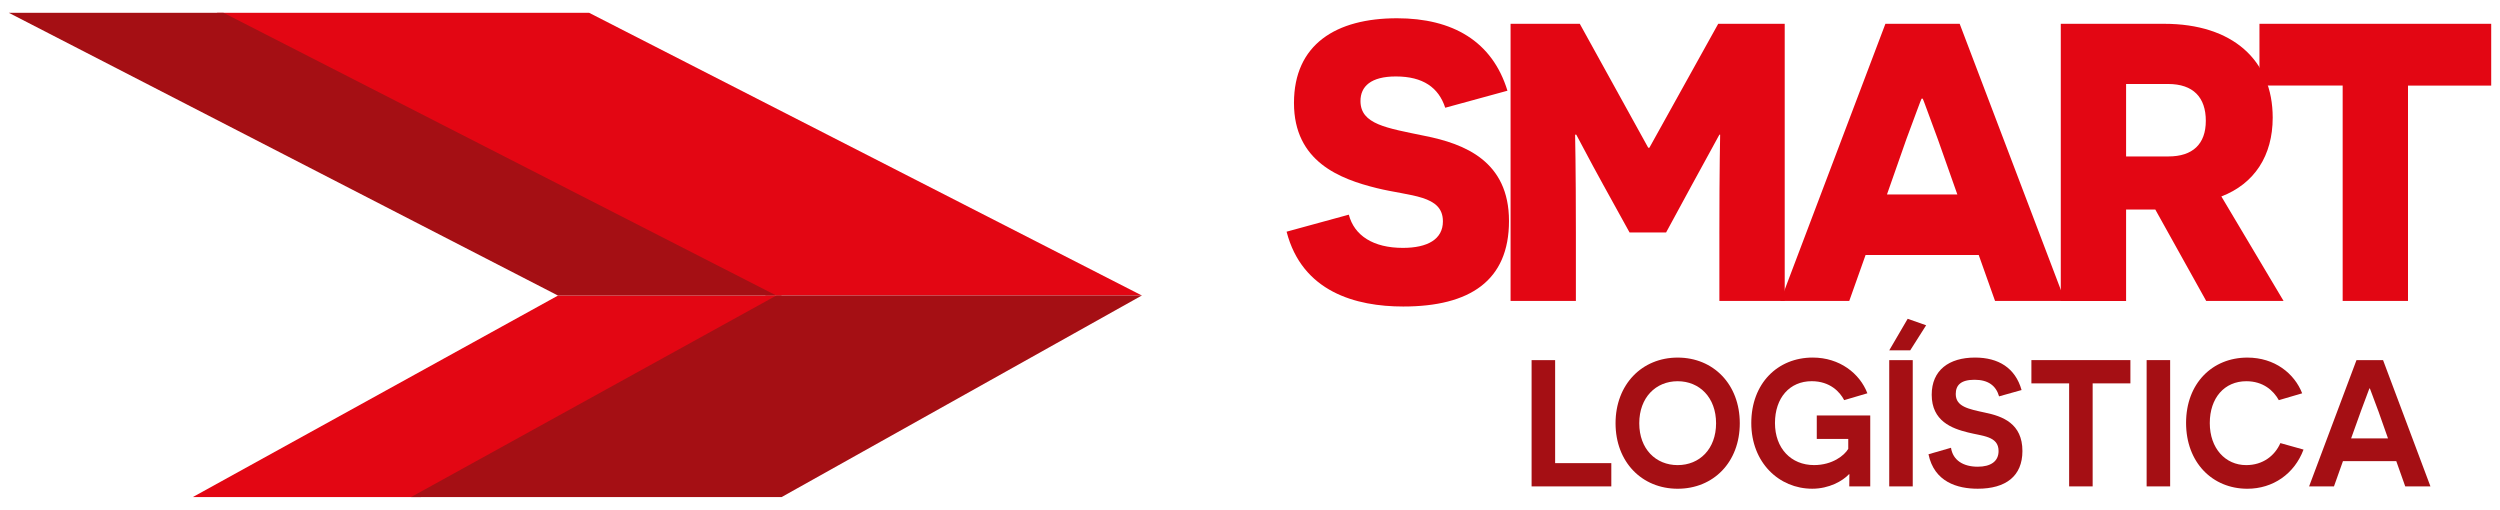
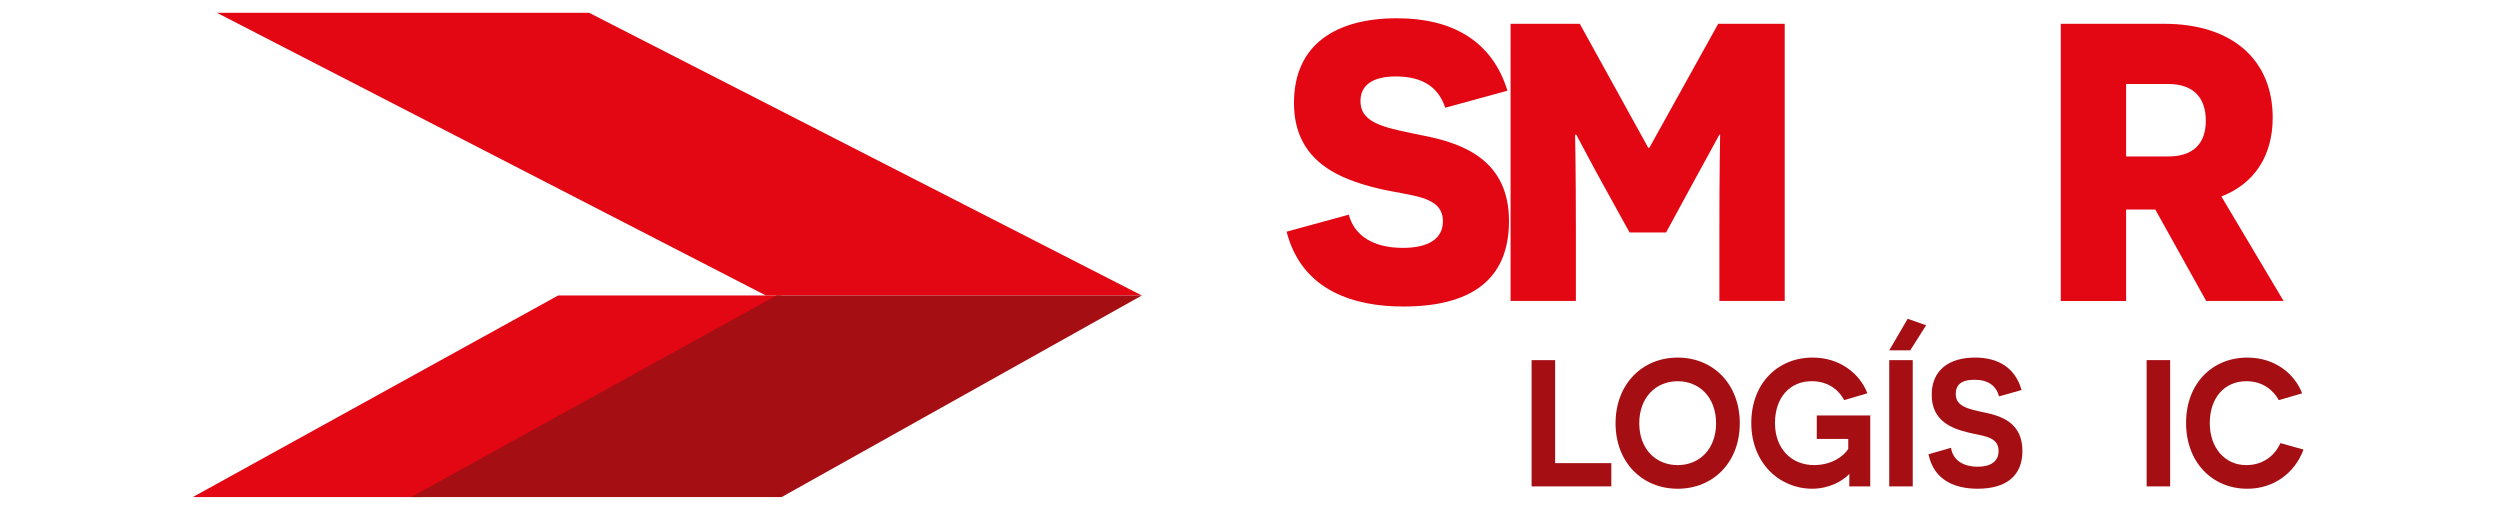
<svg xmlns="http://www.w3.org/2000/svg" id="Camada_1" data-name="Camada 1" viewBox="0 0 1032.34 210.55">
  <defs>
    <style>      .cls-1 {        fill: #e30613;      }      .cls-1, .cls-2 {        stroke-width: 0px;      }      .cls-2 {        fill: #a50f14;      }    </style>
  </defs>
  <g>
    <path class="cls-1" d="m556.97,88.63c2.25,8.67,10.12,13.73,22.32,13.73,10.28,0,16.54-3.6,16.54-10.95,0-10.95-13.49-10.3-27.3-13.73-15.25-3.76-34.2-10.95-34.2-35.15s17.34-34.99,42.55-34.99c22.96,0,39.34,9.48,45.6,29.92l-25.69,7.03c-2.73-8.34-9.15-12.92-20.39-12.92-10.28,0-14.61,4.09-14.61,10.14,0,9.65,10.76,11.12,26.49,14.39,16.54,3.27,34.84,10.46,34.84,35.15s-16.22,35.32-43.67,35.32c-19.59,0-41.75-6.05-48.17-30.9l25.69-7.03Z" />
    <path class="cls-1" d="m709.99,96.32c0-27.14.32-40.55.32-40.71h-.32c-.16.16-5.62,10.46-11.08,20.27l-10.92,20.11h-15.09l-10.92-19.78c-5.62-10.14-10.92-20.44-11.08-20.6h-.48c0,.16.32,13.57.32,40.71v27.96h-26.97V9.83h28.58l28.26,51.17h.48l28.42-51.17h27.46v114.45h-26.98v-27.96Z" />
-     <path class="cls-1" d="m770.36,105.31l-6.74,18.97h-28.42l43.35-114.45h30.67l43.51,114.45h-28.9l-6.74-18.97h-46.73Zm29.87-47.74c-3.53-9.48-6.1-16.68-6.26-16.84h-.48c-.16.16-2.73,7.19-6.26,16.68l-8.03,22.89h29.06l-8.03-22.73Z" />
    <path class="cls-1" d="m889.98,86.51h-12.04v37.77h-26.97V9.83h42.71c28.26,0,44.8,15.04,44.8,38.75,0,15.7-7.55,27.3-21.2,32.54l25.69,43.16h-31.95l-21.03-37.77Zm5.46-21.91c9.96,0,15.42-5.07,15.42-14.71s-5.14-15.21-15.58-15.21h-17.34v29.92h17.5Z" />
-     <path class="cls-1" d="m994.35,35.33v88.94h-26.98V35.33h-34.36V9.83h95.7v25.51h-34.36Z" />
  </g>
  <g>
    <path class="cls-2" d="m632.46,148.7h9.71v42.54h23.2v9.61h-32.92v-52.15Z" />
    <path class="cls-2" d="m692.77,147.66c14.75,0,25.65,11.03,25.65,27.12s-10.9,27.04-25.65,27.04-25.65-11.02-25.65-27.04,10.9-27.12,25.65-27.12Zm0,44.4c9.01,0,15.86-6.63,15.86-17.28s-6.85-17.36-15.86-17.36-15.86,6.7-15.86,17.36,6.85,17.28,15.86,17.28Z" />
    <path class="cls-2" d="m763.63,200.84c0-3.95.07-4.47.07-4.99h-.21c-2.59,2.76-8.18,5.96-15.16,5.96-13.7,0-25.16-10.8-25.16-27.12s10.83-27.04,25.37-27.04c11.11,0,19.43,6.56,22.57,14.75l-9.58,2.83c-1.75-3.35-5.8-7.82-13.42-7.82-9.08,0-15.16,6.85-15.16,17.28s6.64,17.36,16.14,17.36c7.55,0,12.51-3.95,14.12-6.7v-4.1h-13v-9.68h22.08v29.28h-8.67Z" />
    <path class="cls-2" d="m780.13,144.68l7.62-13.04,7.62,2.68-6.57,10.35h-8.67Zm0,4.02h9.71v52.15h-9.71v-52.15Z" />
    <path class="cls-2" d="m805.64,184.9c.77,5.14,5.03,7.82,11.04,7.82,5.31,0,8.6-2.16,8.6-6.48,0-6.18-6.57-6.11-12.65-7.67-6.64-1.64-14.96-4.69-14.96-15.57,0-10.13,7.13-15.35,17.89-15.35,9.64,0,16.63,4.25,19.22,13.41l-9.29,2.61c-1.26-4.4-4.47-6.85-10.13-6.85s-7.76,2.23-7.76,5.88c0,5.21,5.17,6.18,12.02,7.67,7.27,1.49,15.51,4.47,15.51,15.87,0,10.35-6.85,15.57-18.45,15.57-8.39,0-17.96-2.76-20.34-14.23l9.29-2.68Z" />
-     <path class="cls-2" d="m864.13,158.31v42.54h-9.71v-42.54h-15.58v-9.61h40.88v9.61h-15.58Z" />
    <path class="cls-2" d="m886.42,148.7h9.71v52.15h-9.71v-52.15Z" />
    <path class="cls-2" d="m951.21,185.65c-3.77,10.06-12.65,16.17-23.2,16.17-14.47,0-25.3-10.88-25.3-27.19s10.83-26.97,25.3-26.97c11.32,0,19.43,6.56,22.64,14.75l-9.64,2.83c-2.24-4.02-6.5-7.82-13.42-7.82-9.01,0-15.09,6.85-15.09,17.28s6.43,17.36,15.03,17.36c6.92,0,11.81-3.87,14.12-9.09l9.57,2.68Z" />
-     <path class="cls-2" d="m967.49,190.42l-3.71,10.43h-10.27l19.57-52.15h10.97l19.57,52.15h-10.41l-3.7-10.43h-22.01Zm14.54-20.86c-1.68-4.47-3.35-9.09-3.42-9.16h-.21c-.07.07-1.75,4.62-3.42,9.16l-4.12,11.47h15.23l-4.05-11.47Z" />
  </g>
  <g>
    <polygon class="cls-1" points="79.59 205.27 230.49 122.01 322.91 122.01 173.81 205.27 79.59 205.27" />
    <polygon class="cls-1" points="89.55 5.28 316.27 122.02 471.51 122.02 243.25 5.28 89.55 5.28" />
-     <polygon class="cls-2" points="3.63 5.28 230.36 122.02 320.53 122.02 92.27 5.28 3.63 5.28" />
    <polygon class="cls-2" points="169.72 205.27 320.61 122.02 471.51 122.02 322.74 205.27 169.72 205.27" />
  </g>
</svg>